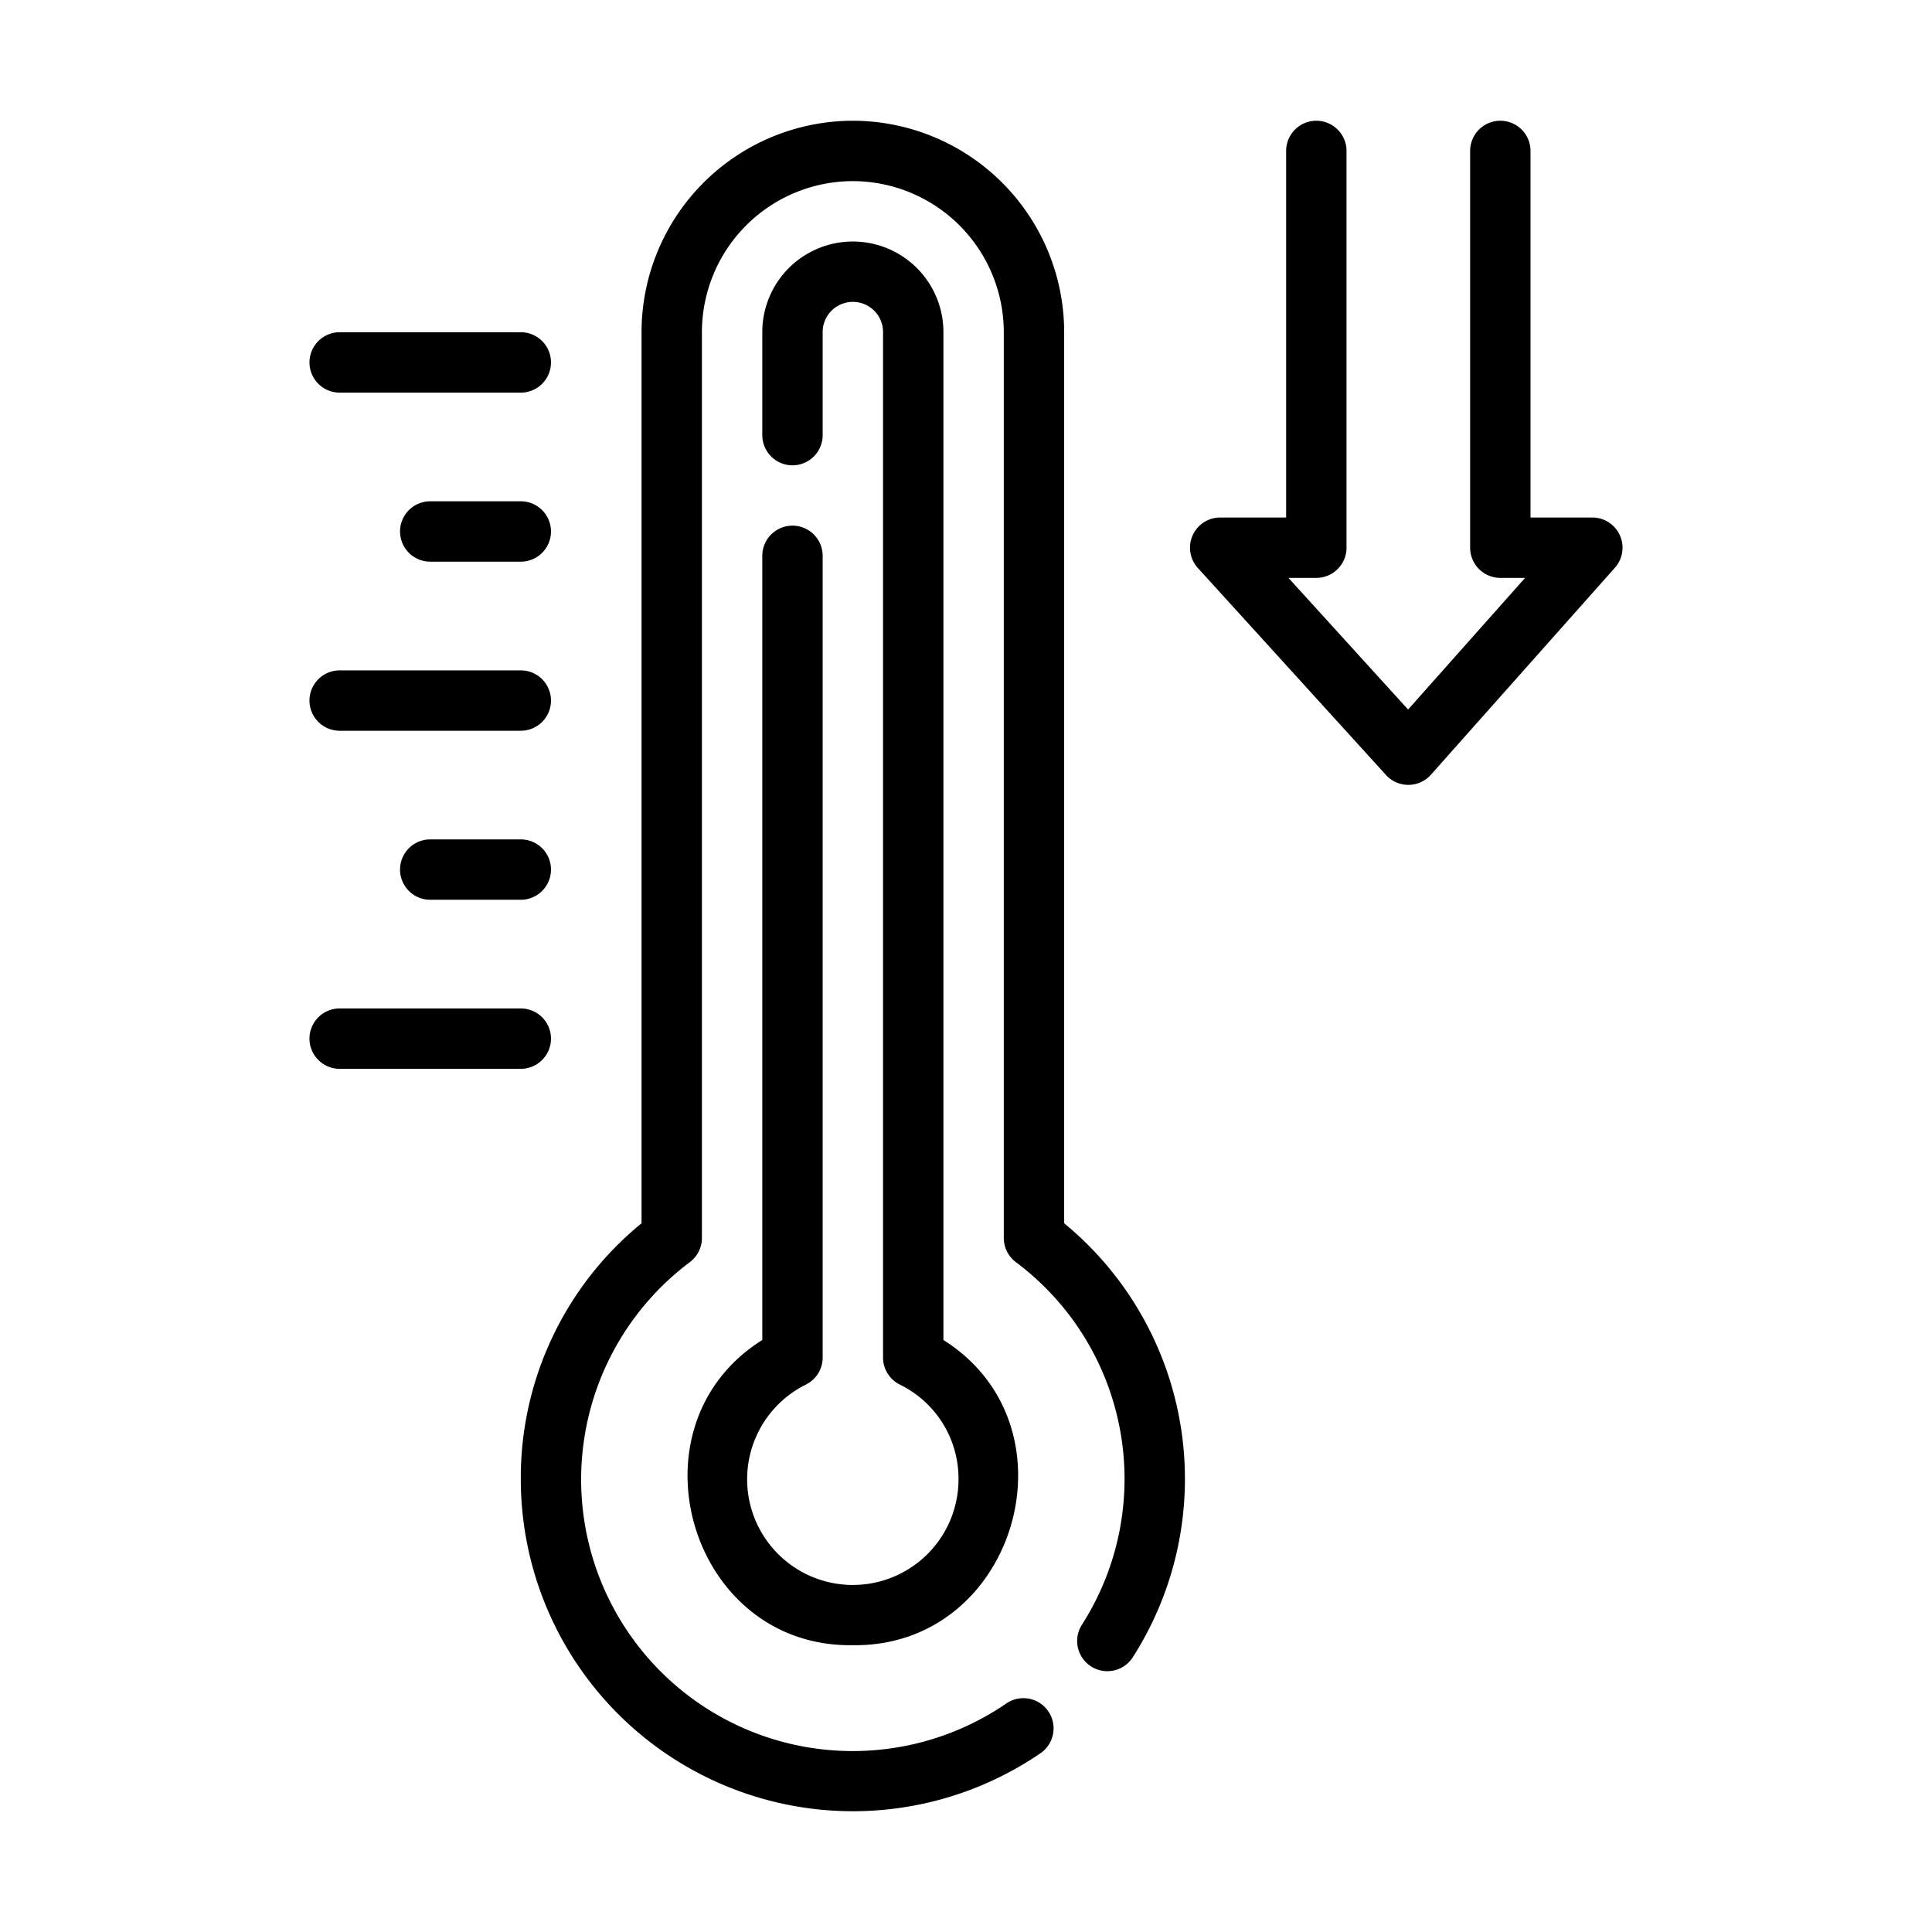
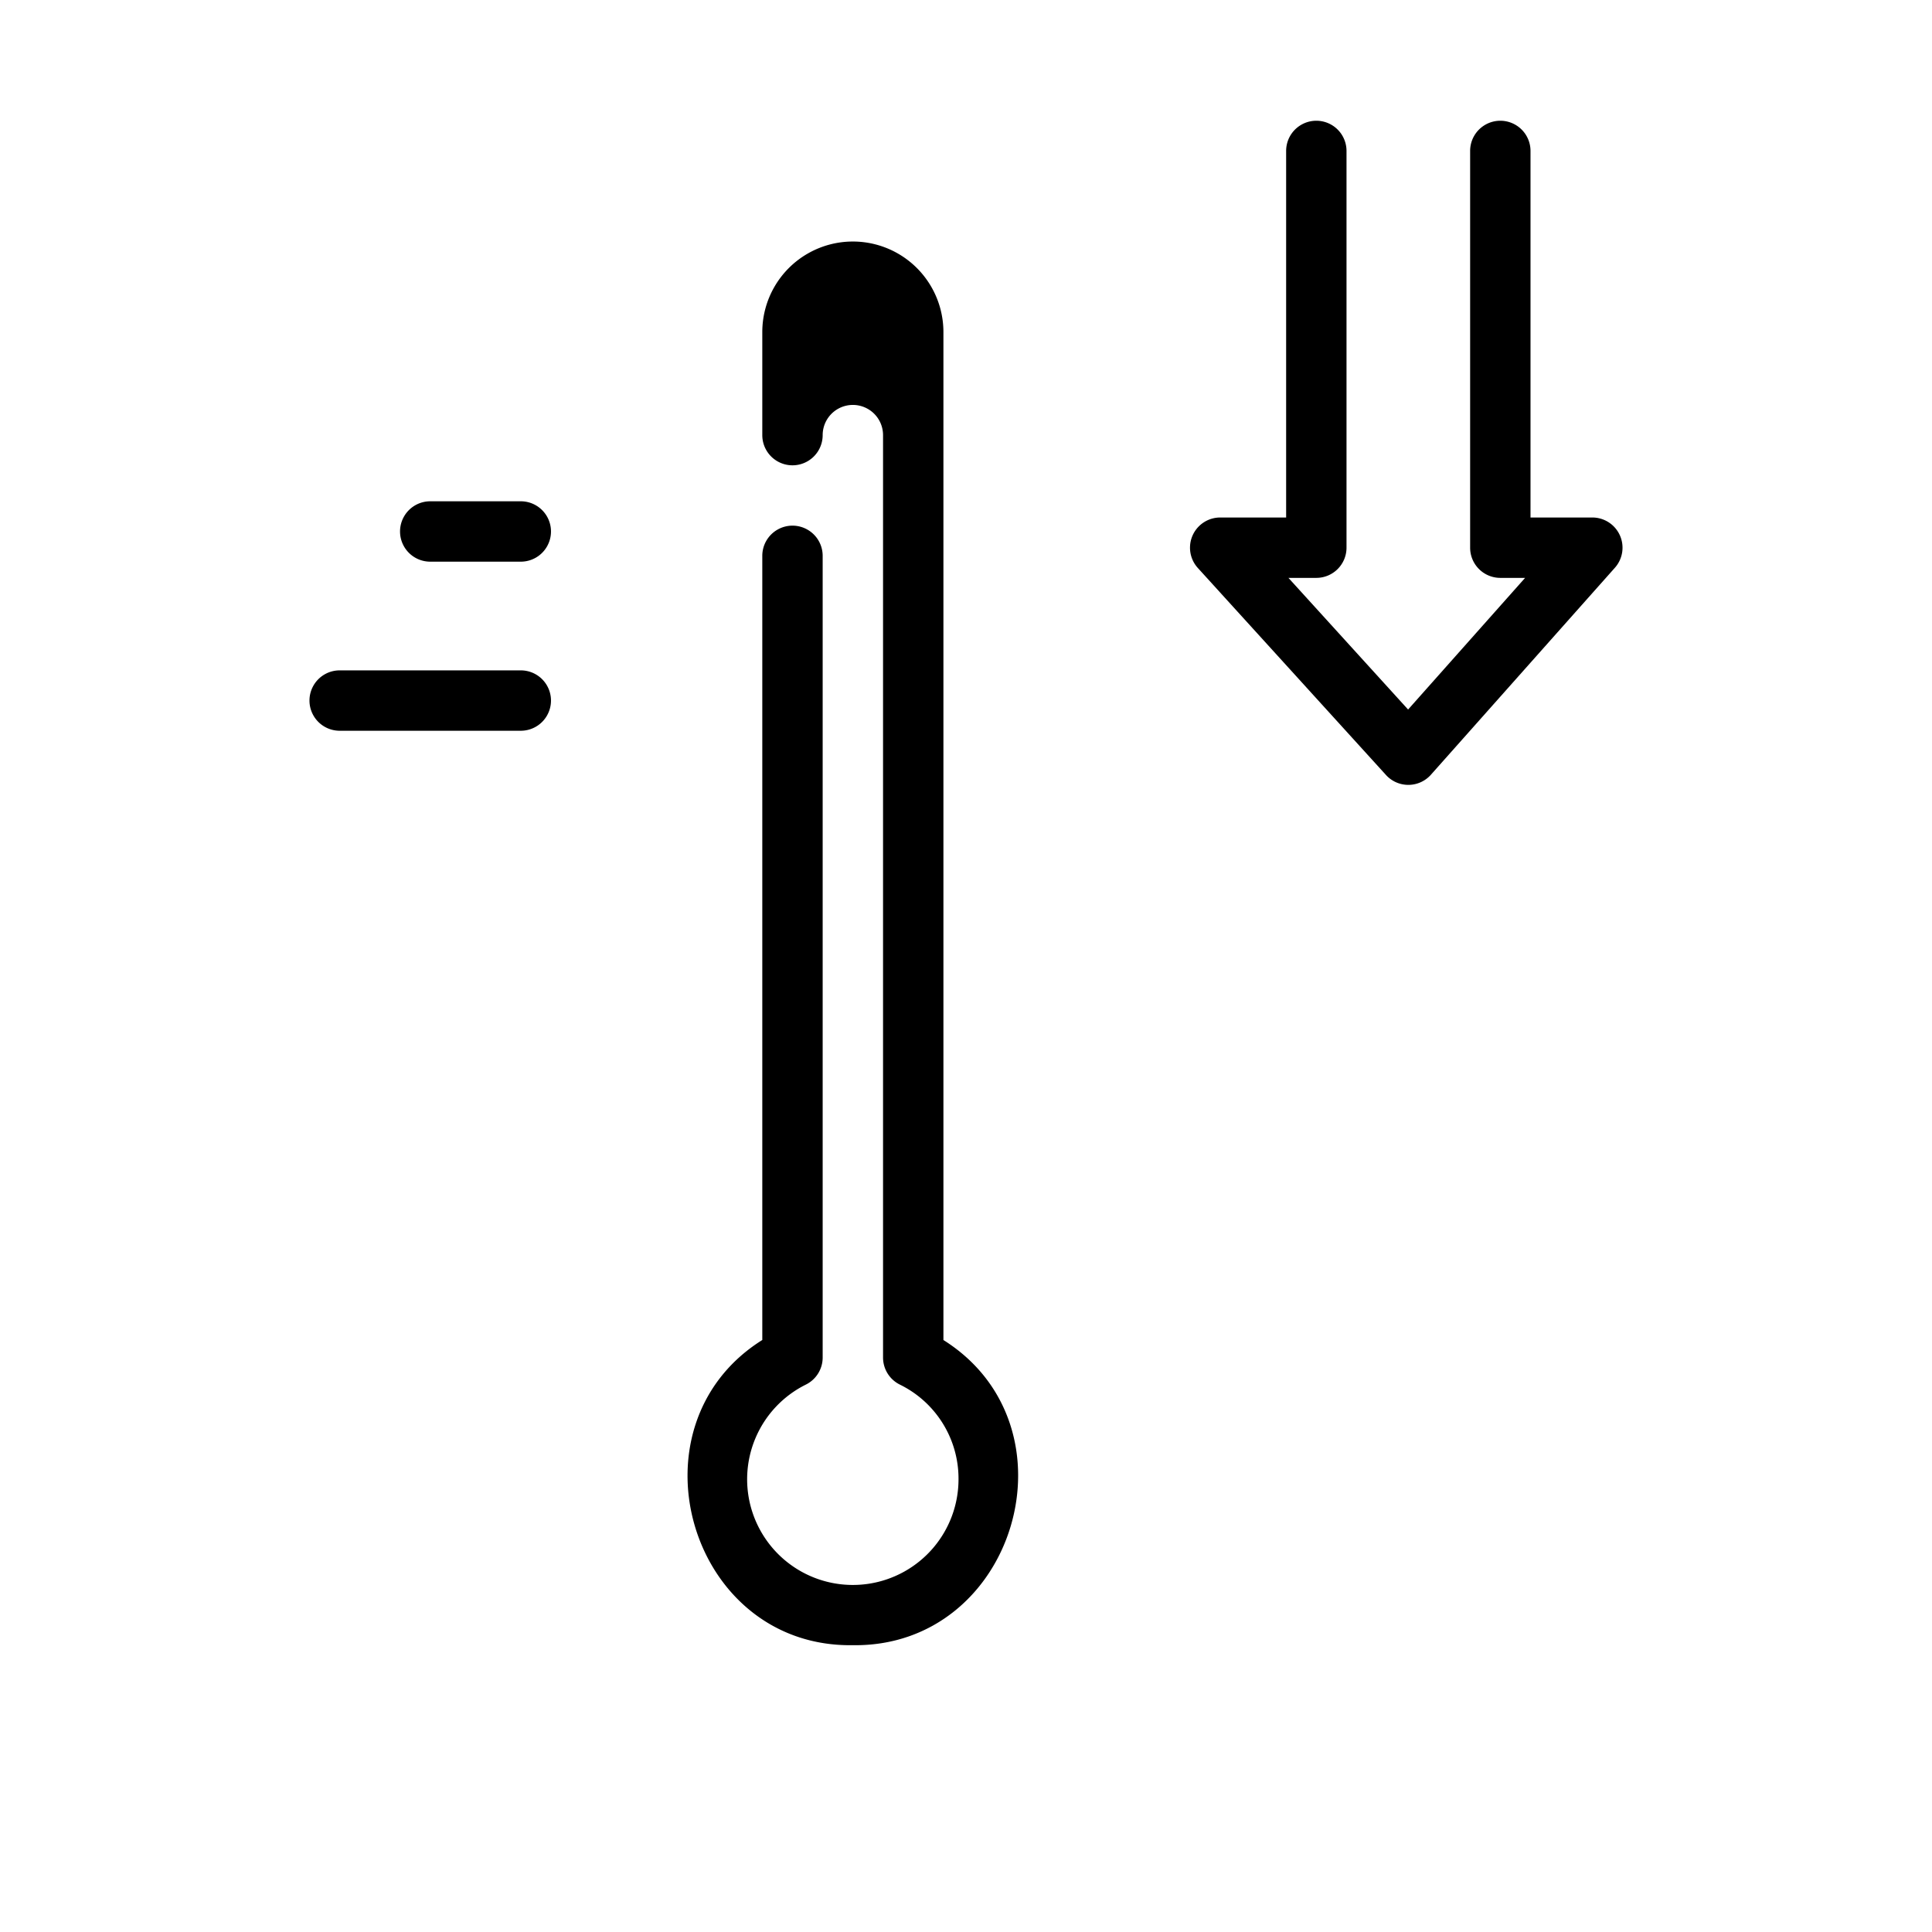
<svg xmlns="http://www.w3.org/2000/svg" id="line" viewBox="0 0 64 64">
  <path d="M53.66,17.733a1.0 1,0,0,0-.912-.59H50.7V5a1,1,0,0,0-2,0V18.143a1,1,0,0,0,1,1h.821l-3.876,4.361-3.964-4.361H43.605a1,1,0,0,0,1-1V5a1,1,0,0,0-2,0V17.143H40.42a1.0 1,0,0,0-.74,1.672l6.232,6.857A1.0 1,0,0,0,46.653,26h.005a1.001,1.001,0,0,0,.742-.335l6.095-6.857A1,1,0,0,0,53.66,17.733Z" />
-   <path d="M11.252,13.006h6a1,1,0,0,0,0-2h-6a1,1,0,0,0,0,2Z" />
  <path d="M17.252,16.606h-3a1,1,0,0,0,0,2h3a1,1,0,0,0,0-2Z" />
  <path d="M11.252,24.207h6a1,1,0,0,0,0-2h-6a1,1,0,1,0,0,2Z" />
-   <path d="M17.252,27.806h-3a1,1,0,1,0,0,2h3a1,1,0,0,0,0-2Z" />
-   <path d="M18.252,34.406a1,1,0,0,0-1-1h-6a1,1,0,0,0,0,2h6A1,1,0,0,0,18.252,34.406Z" />
-   <path d="M35.252,40.523V11a7.008,7.008,0,0,0-7-7,7.008,7.008,0,0,0-7,7V40.523A10.882,10.882,0,0,0,17.252,49a11.003,11.003,0,0,0,17.237,9.063A1.0 1,0,0,0,33.354,56.417,8.997,8.997,0,0,1,22.852,41.81a1,1,0,0,0,.4-.8V11a5.006,5.006,0,0,1,5-5,5.009,5.009,0,0,1,5,5V41.01a1,1,0,0,0,.4.8A8.964,8.964,0,0,1,35.842,53.818a1,1,0,1,0,1.681,1.084A10.964,10.964,0,0,0,35.252,40.523Z" />
-   <path d="M28.244,54.499c5.405.08,7.563-7.245,3.008-10.109v-33.389a3,3,0,0,0-6-0v3.413a1,1,0,0,0,2,0V11a1,1,0,0,1,2-0V44.97a1,1,0,0,0,.558.897,3.468,3.468,0,0,1,1.942,3.133,3.501,3.501,0,1,1-5.058-3.133,1,1,0,0,0,.558-.897V18.413a1,1,0,0,0-2-0l0,25.976C20.711,47.234,22.83,54.578,28.244,54.499Z" />
+   <path d="M28.244,54.499c5.405.08,7.563-7.245,3.008-10.109v-33.389a3,3,0,0,0-6-0v3.413a1,1,0,0,0,2,0a1,1,0,0,1,2-0V44.97a1,1,0,0,0,.558.897,3.468,3.468,0,0,1,1.942,3.133,3.501,3.501,0,1,1-5.058-3.133,1,1,0,0,0,.558-.897V18.413a1,1,0,0,0-2-0l0,25.976C20.711,47.234,22.83,54.578,28.244,54.499Z" />
</svg>